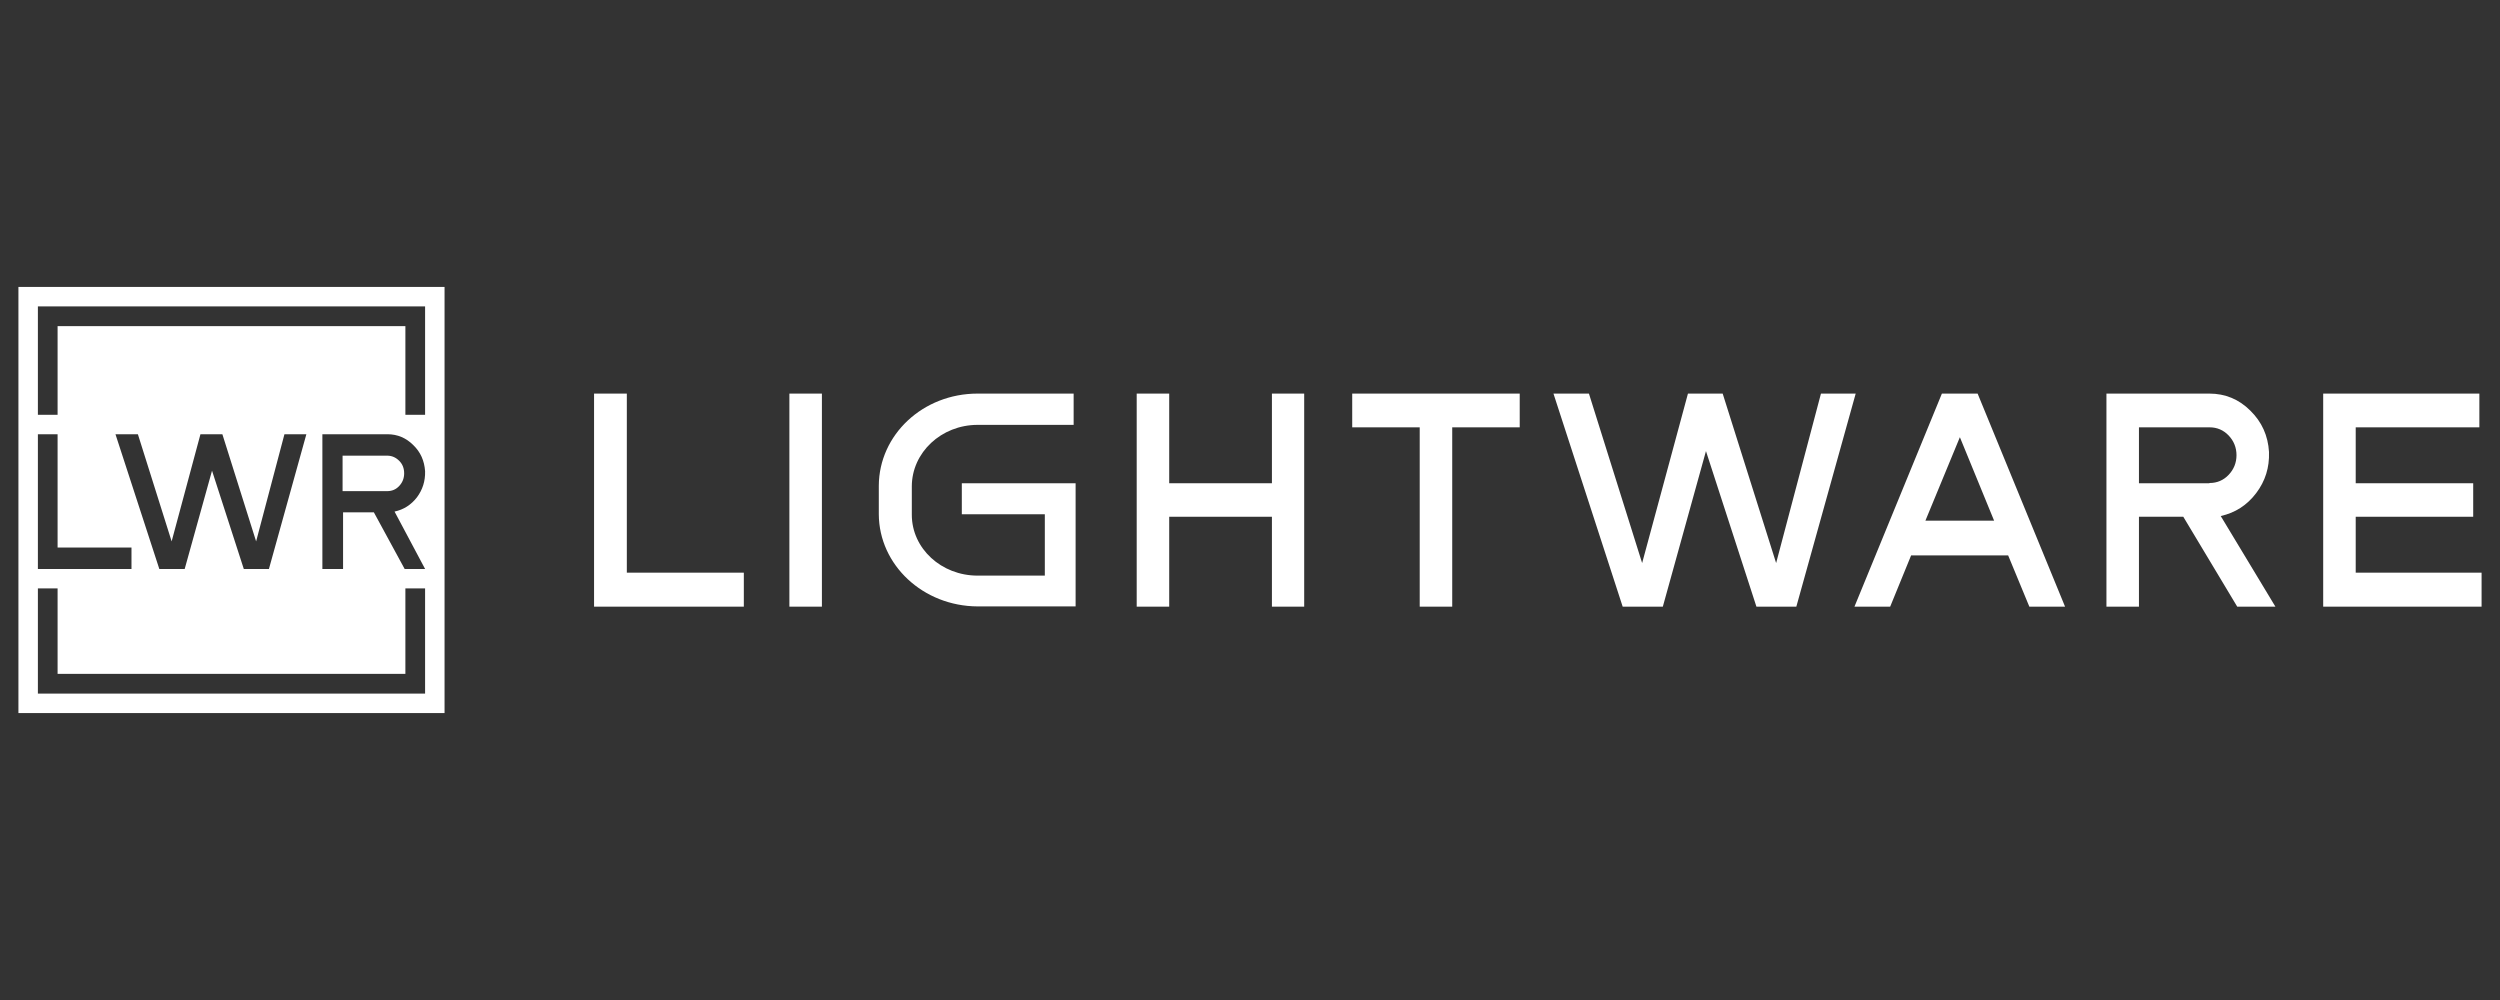
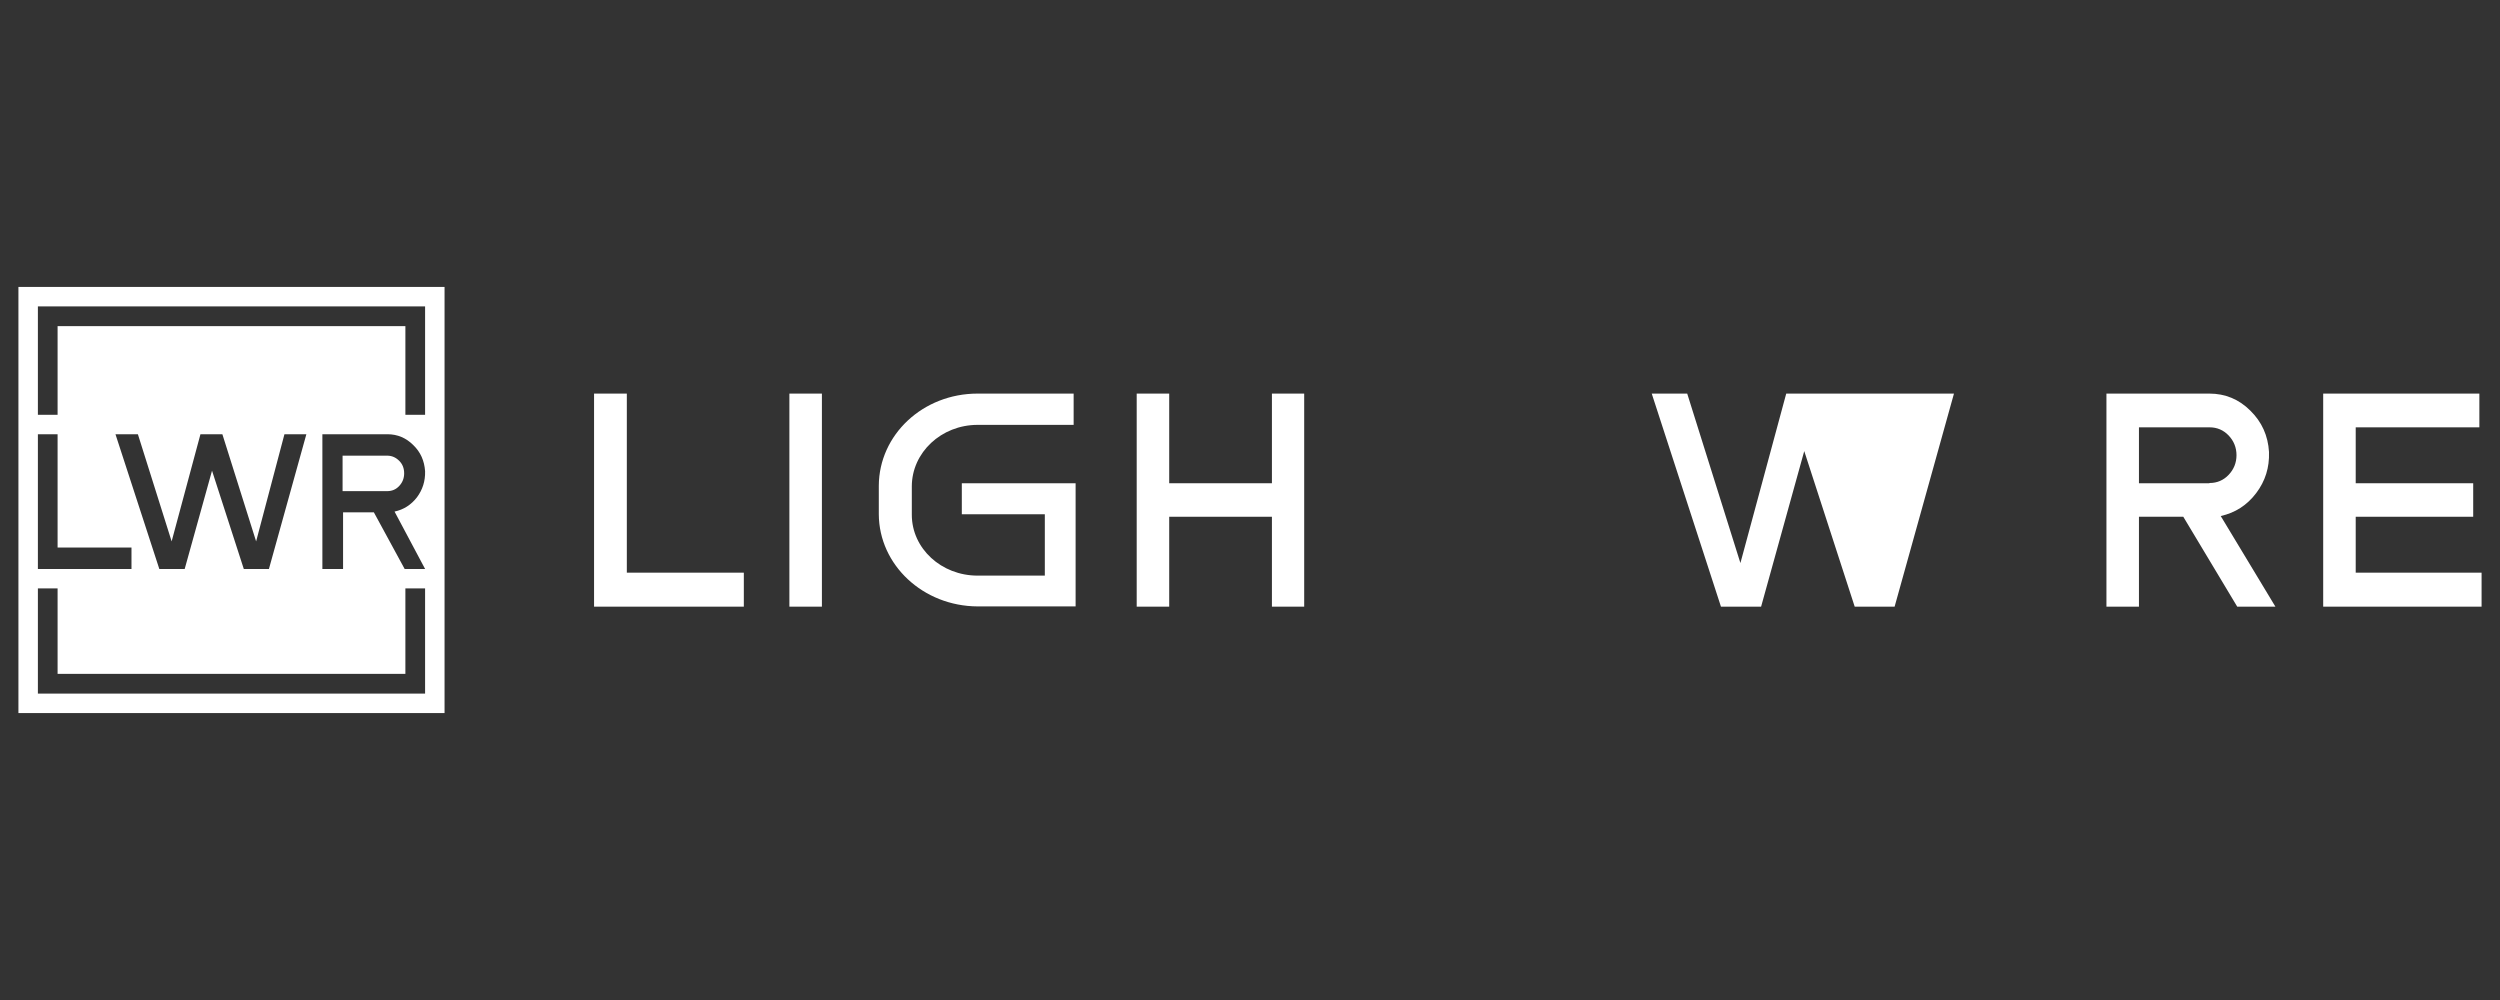
<svg xmlns="http://www.w3.org/2000/svg" id="a" viewBox="0 0 1000 400">
  <rect x="0" y="0" width="1000" height="400" fill="#333333" stroke="none" />
  <defs>
    <style>.b{fill:#fff;stroke-width:0px;}</style>
  </defs>
  <rect class="b" x="315.757" y="157.437" width="13.005" height="85.225" />
-   <polygon class="b" points="540.888 170.935 567.884 170.935 567.884 242.662 580.89 242.662 580.89 170.935 607.886 170.935 607.886 157.437 540.888 157.437 540.888 170.935" />
  <polygon class="b" points="250.631 229.065 250.729 229.065 250.729 157.437 237.625 157.437 237.625 242.662 297.529 242.662 297.529 229.065 250.631 229.065" />
  <path class="b" d="M902.479,197.241c3.646-4.828,5.32-10.247,5.123-16.355v-.099c-.394-6.503-2.857-12.02-7.488-16.552-4.532-4.532-10.05-6.798-16.355-6.798h-41.184v85.225h13.005v-35.962h17.735l21.577,35.962h15.271l-21.873-36.258c5.813-1.281,10.542-4.335,14.188-9.163ZM883.759,193.3h-28.178v-22.365h28.277c2.956,0,5.517,1.084,7.587,3.251,2.069,2.168,3.153,4.828,3.153,7.882s-1.084,5.715-3.153,7.882c-2.069,2.168-4.631,3.251-7.587,3.251h-.099v.099h0Z" />
  <polygon class="b" points="942.283 229.065 942.283 206.7 989.28 206.7 989.28 193.3 942.283 193.3 942.283 170.935 991.743 170.935 991.743 157.437 929.278 157.437 929.278 242.662 992.63 242.662 992.63 229.065 942.283 229.065" />
  <polygon class="b" points="508.769 193.3 467.683 193.3 467.683 157.437 454.678 157.437 454.678 242.662 467.683 242.662 467.683 206.7 508.769 206.7 508.769 242.662 521.676 242.662 521.676 157.437 508.769 157.437 508.769 193.3" />
-   <path class="b" d="M728.383,157.437l-17.932,67.786-21.38-67.786h-13.892l-18.326,67.786-21.282-67.786h-14.188l27.686,85.225h16.06l17.242-62.17v-.099h0l20.198,62.268h15.961l23.745-85.225h-13.892Z" />
-   <path class="b" d="M776.759,157.437l-34.977,85.225h14.286l8.375-20.493h38.819l8.473,20.493h14.286l-34.977-85.225h-14.286ZM770.158,208.276l13.794-33.4,13.695,33.4h-27.489Z" />
+   <path class="b" d="M728.383,157.437h-13.892l-18.326,67.786-21.282-67.786h-14.188l27.686,85.225h16.06l17.242-62.17v-.099h0l20.198,62.268h15.961l23.745-85.225h-13.892Z" />
  <path class="b" d="M384.725,193.3h45.519v49.263h-39.213c-21.774-.099-39.41-16.552-39.509-36.849v-11.429c.099-20.395,17.636-36.849,39.509-36.849h38.425v12.513h-38.425c-14.483,0-26.306,11.035-26.306,24.631v11.331c0,13.498,11.823,24.336,26.306,24.336h26.898v-24.533h-33.203v-12.414Z" />
  <path class="b" d="M154.864,182.265h-17.833v14.188h17.833c1.97,0,3.547-.69,4.828-2.069,1.281-1.379,1.97-3.054,1.97-5.025s-.591-3.645-1.97-5.025c-1.379-1.379-2.956-2.069-4.828-2.069Z" />
  <path class="b" d="M7.37,114.775v170.45h170.45V114.775H7.37ZM15.154,173.694h7.882v45.322h29.558v8.572H15.154v-53.894ZM46.189,173.694h8.966l13.498,42.859,11.527-42.859h8.769l13.498,42.859,11.33-42.859h8.769l-14.976,53.894h-10.05l-12.71-39.312-10.936,39.312h-10.148l-17.538-53.894ZM170.037,277.441H15.154v-42.071h7.882v34.188h139.119v-34.188h7.882v42.071ZM170.037,188.571c.099,3.842-.985,7.291-3.251,10.345-2.365,3.054-5.32,4.926-8.966,5.715l12.217,22.956h-8.178l-12.316-22.661h-12.316v22.661h-8.276v-53.894h26.011c4.04,0,7.488,1.478,10.345,4.335,2.956,2.857,4.434,6.306,4.729,10.444v.099ZM170.037,165.91h-7.882v-35.469H23.036v35.469h-7.882v-43.351h154.883v43.351Z" />
</svg>